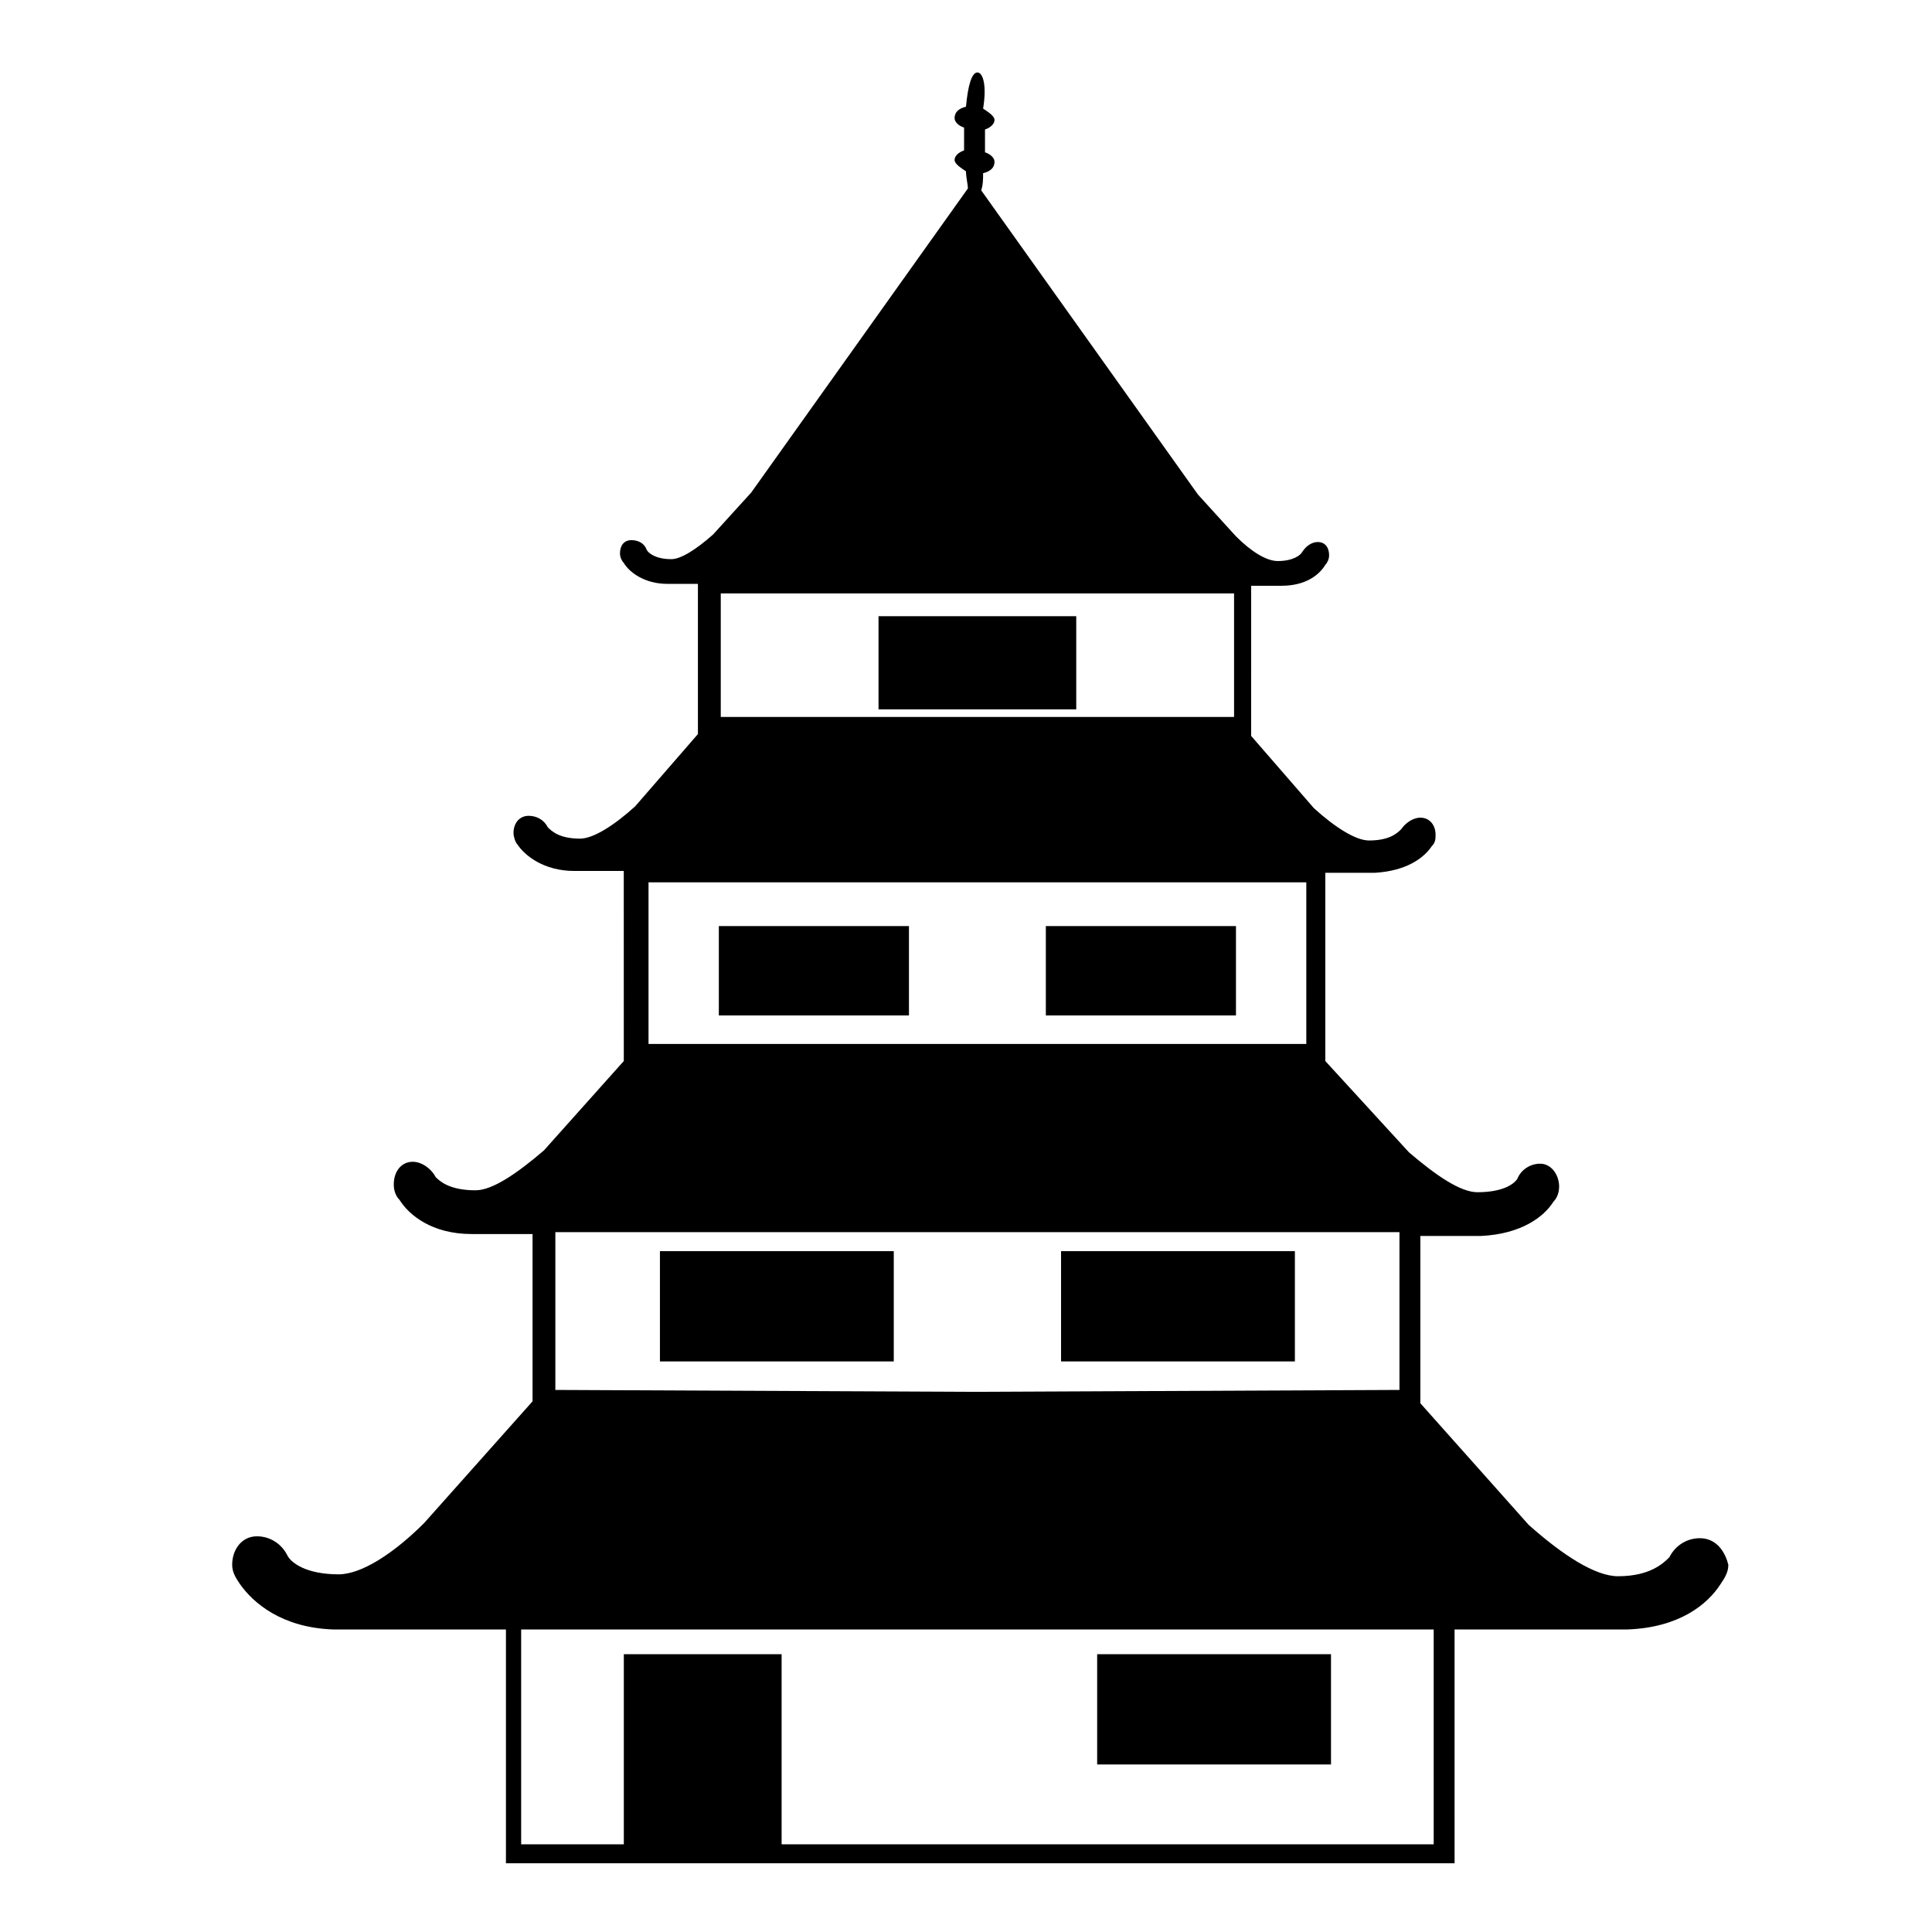
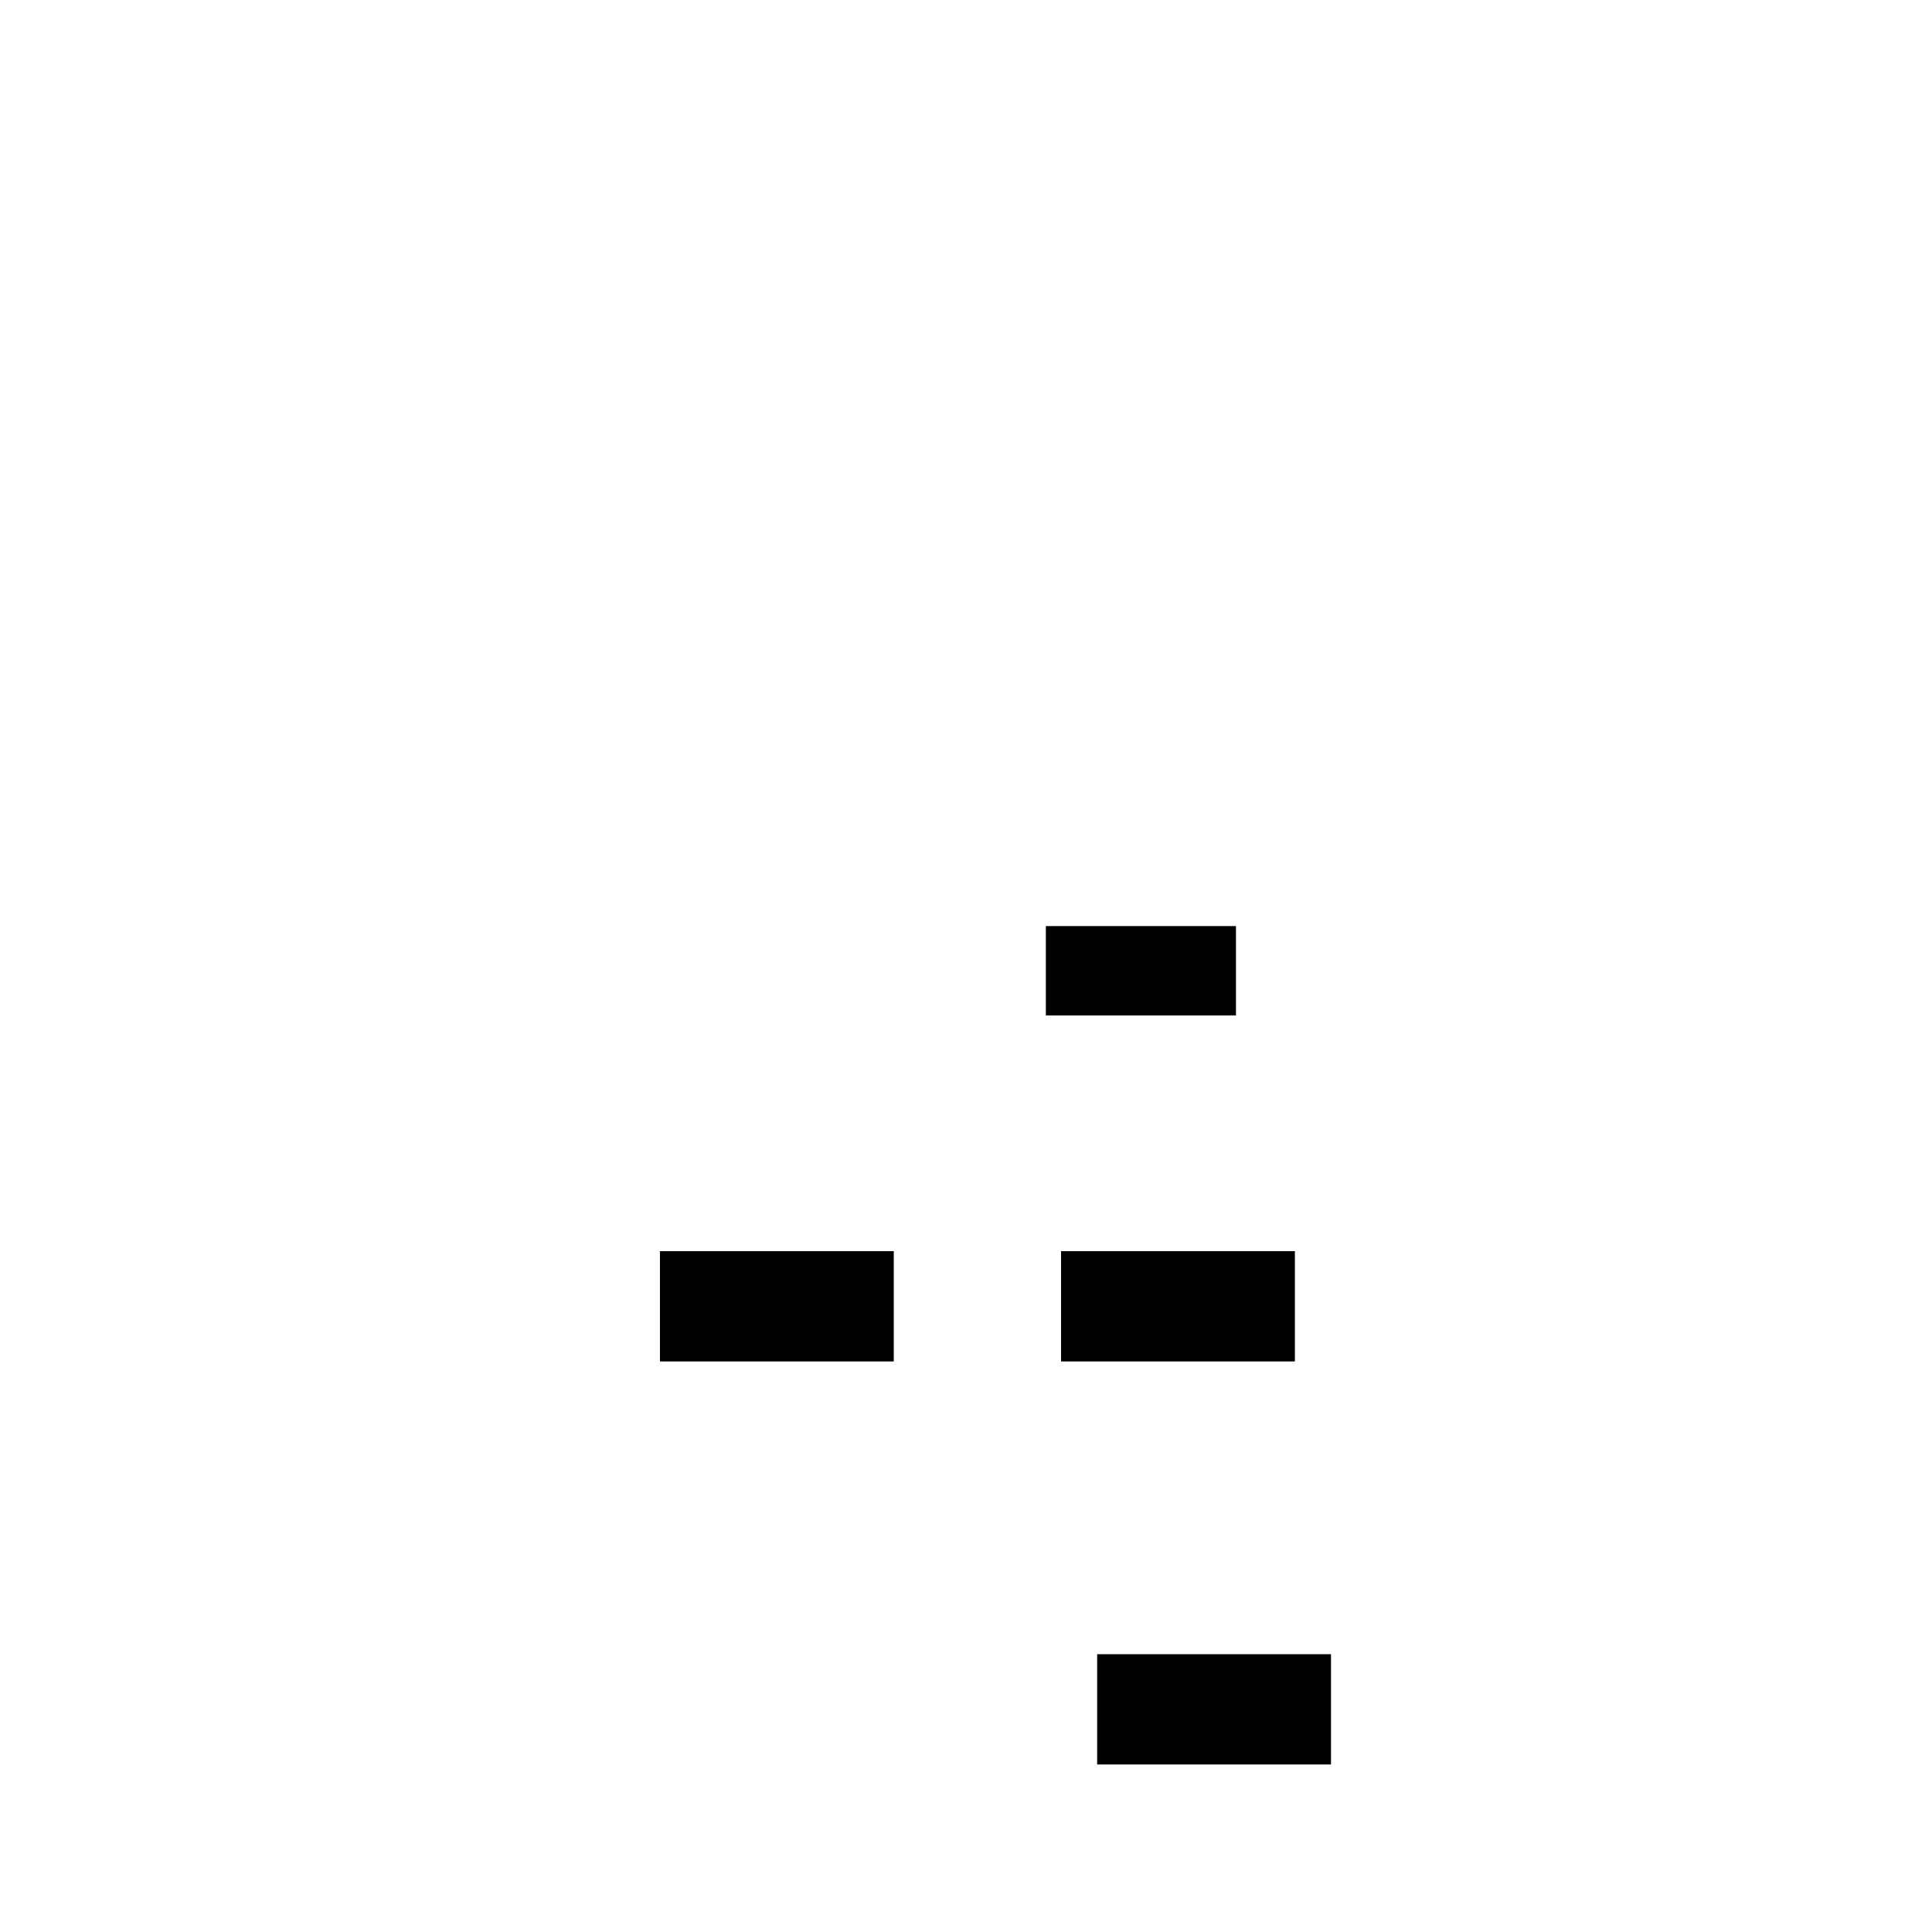
<svg xmlns="http://www.w3.org/2000/svg" fill="#000000" width="800px" height="800px" version="1.1" viewBox="144 144 512 512">
  <g>
    <path d="m434.76 582.38h61.969v29.223h-61.969z" />
    <path d="m318.89 475.57h61.969v29.223h-61.969z" />
    <path d="m425.19 475.57h61.969v29.223h-61.969z" />
-     <path d="m334.5 389.42h50.383v23.68h-50.383z" />
    <path d="m421.16 389.42h50.383v23.68h-50.383z" />
-     <path d="m594.47 551.64c-3.527 0-6.551 2.016-8.062 5.039-1.512 1.512-5.039 5.039-13.602 5.039-6.047 0-14.609-5.543-23.68-13.602l-28.719-32.242v-44.336h14.609 0.504 1.008c10.578-0.504 16.625-5.039 19.145-9.07 1.008-1.008 1.512-2.519 1.512-4.031 0-3.023-2.016-6.047-5.039-6.047-2.519 0-5.039 1.512-6.047 4.031-1.008 1.512-4.031 3.527-10.578 3.527-4.535 0-11.082-4.535-18.137-10.578l-22.164-24.188v-49.879h11.586 0.504 1.008c8.566-0.504 13.098-4.031 15.113-7.055 1.008-1.008 1.008-2.016 1.008-3.023 0-2.519-1.512-4.535-4.031-4.535-2.016 0-4.031 1.512-5.039 3.023-1.008 1.008-3.023 3.023-8.566 3.023-3.527 0-9.07-3.527-14.609-8.566l-16.625-19.145 0.004-39.793h8.062c6.551 0 10.078-3.023 11.586-5.543 0.504-0.504 1.008-1.512 1.008-2.519 0-2.016-1.008-3.527-3.023-3.527-1.512 0-3.023 1.008-4.031 2.519-0.504 1.008-2.519 2.519-6.551 2.519-3.023 0-7.055-2.519-11.082-6.551l-10.078-11.082-57.434-80.609c0.504-1.512 0.504-3.023 0.504-4.535 2.016-0.504 3.023-1.512 3.023-3.023 0-1.008-1.008-2.016-2.519-2.519v-3.023-3.023c1.512-0.504 2.519-1.512 2.519-2.519 0-1.008-1.512-2.016-3.023-3.023 1.008-6.043 0-9.57-1.512-9.57s-2.519 3.527-3.023 9.07c-2.016 0.504-3.023 1.512-3.023 3.023 0 1.008 1.008 2.016 2.519 2.519v3.023 3.023c-1.512 0.504-2.519 1.512-2.519 2.519 0 1.008 1.512 2.016 3.023 3.023 0 1.512 0.504 3.527 0.504 4.535l-57.434 80.609-10.078 11.082c-4.535 4.031-8.566 6.551-11.082 6.551-4.031 0-6.047-1.512-6.551-2.519-0.504-1.512-2.016-2.519-4.031-2.519s-3.023 1.512-3.023 3.527c0 1.008 0.504 2.016 1.008 2.519 1.512 2.519 5.543 5.543 11.586 5.543h8.062v39.801l-16.625 19.145c-5.543 5.039-11.082 8.566-14.609 8.566-5.543 0-7.559-2.016-8.566-3.023-1.008-2.016-3.023-3.023-5.039-3.023-2.519 0-4.031 2.016-4.031 4.535 0 1.008 0.504 2.519 1.008 3.023 2.016 3.023 7.055 7.055 15.113 7.055h1.008 0.504 11.586l0.008 50.371-21.16 23.68c-7.055 6.047-13.602 10.578-18.137 10.578-7.055 0-9.574-2.519-10.578-3.527-1.008-2.016-3.527-4.031-6.047-4.031-3.023 0-5.039 2.519-5.039 6.047 0 1.512 0.504 3.023 1.512 4.031 2.519 4.031 8.566 9.07 19.145 9.07h1.008 0.504 14.609v44.336l-28.719 32.242c-8.059 8.062-16.625 13.605-22.668 13.605-8.566 0-12.594-3.023-13.602-5.039-1.512-3.023-4.535-5.039-8.062-5.039-4.031 0-6.551 3.527-6.551 7.559 0 2.016 1.008 3.527 2.016 5.039 3.527 5.039 11.082 11.586 24.688 12.09h1.512 0.504 0.504 43.328v61.969h251.4l-0.004-61.969h43.328 0.504 0.504 1.512c13.602-0.504 21.16-6.551 24.688-12.09 1.008-1.512 2.016-3.023 2.016-5.039-1.008-4.031-3.527-7.055-7.559-7.055zm-123.43-217.64h-136.03v-32.746h136.03zm19.145 86.656h-174.32v-42.824h174.32zm-87.16 49.875h111.85v41.816l-111.85 0.504-111.85-0.504v-41.816zm120.92 162.23h-172.81v-50.383h-41.816v50.383h-27.207v-56.93h241.83z" />
-     <path d="m376.82 307.3h52.395v24.688h-52.395z" />
  </g>
</svg>